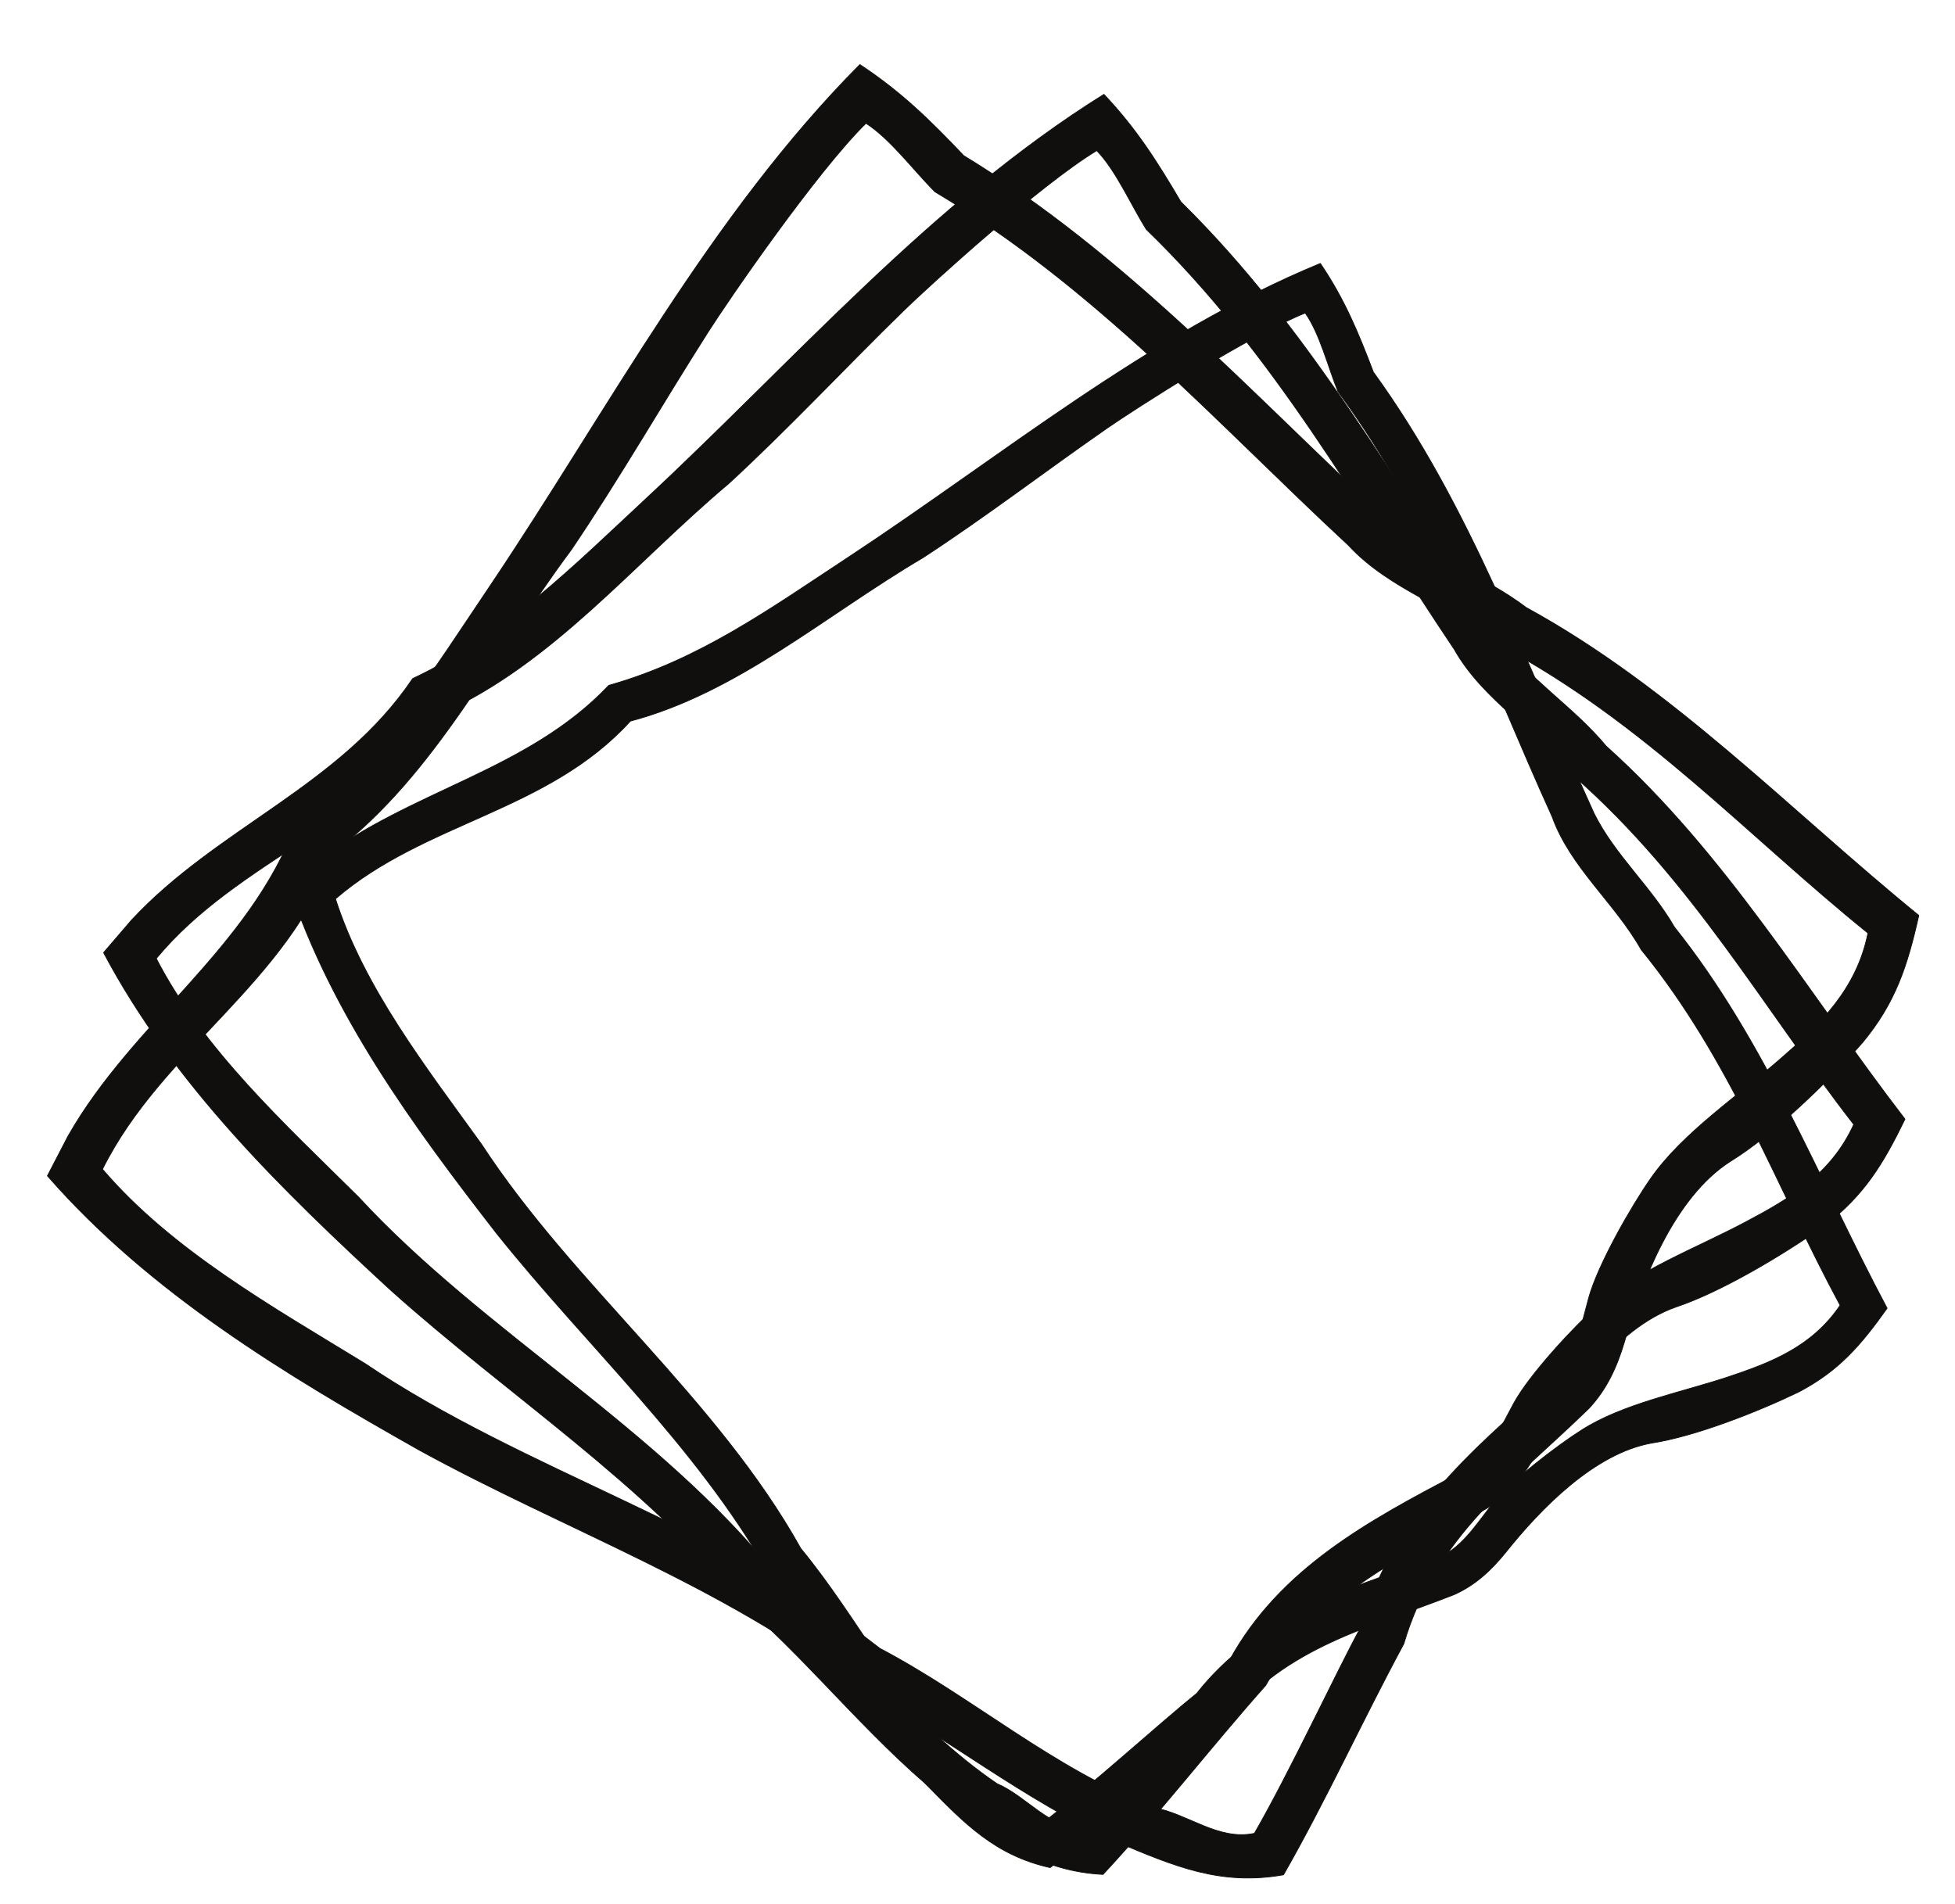
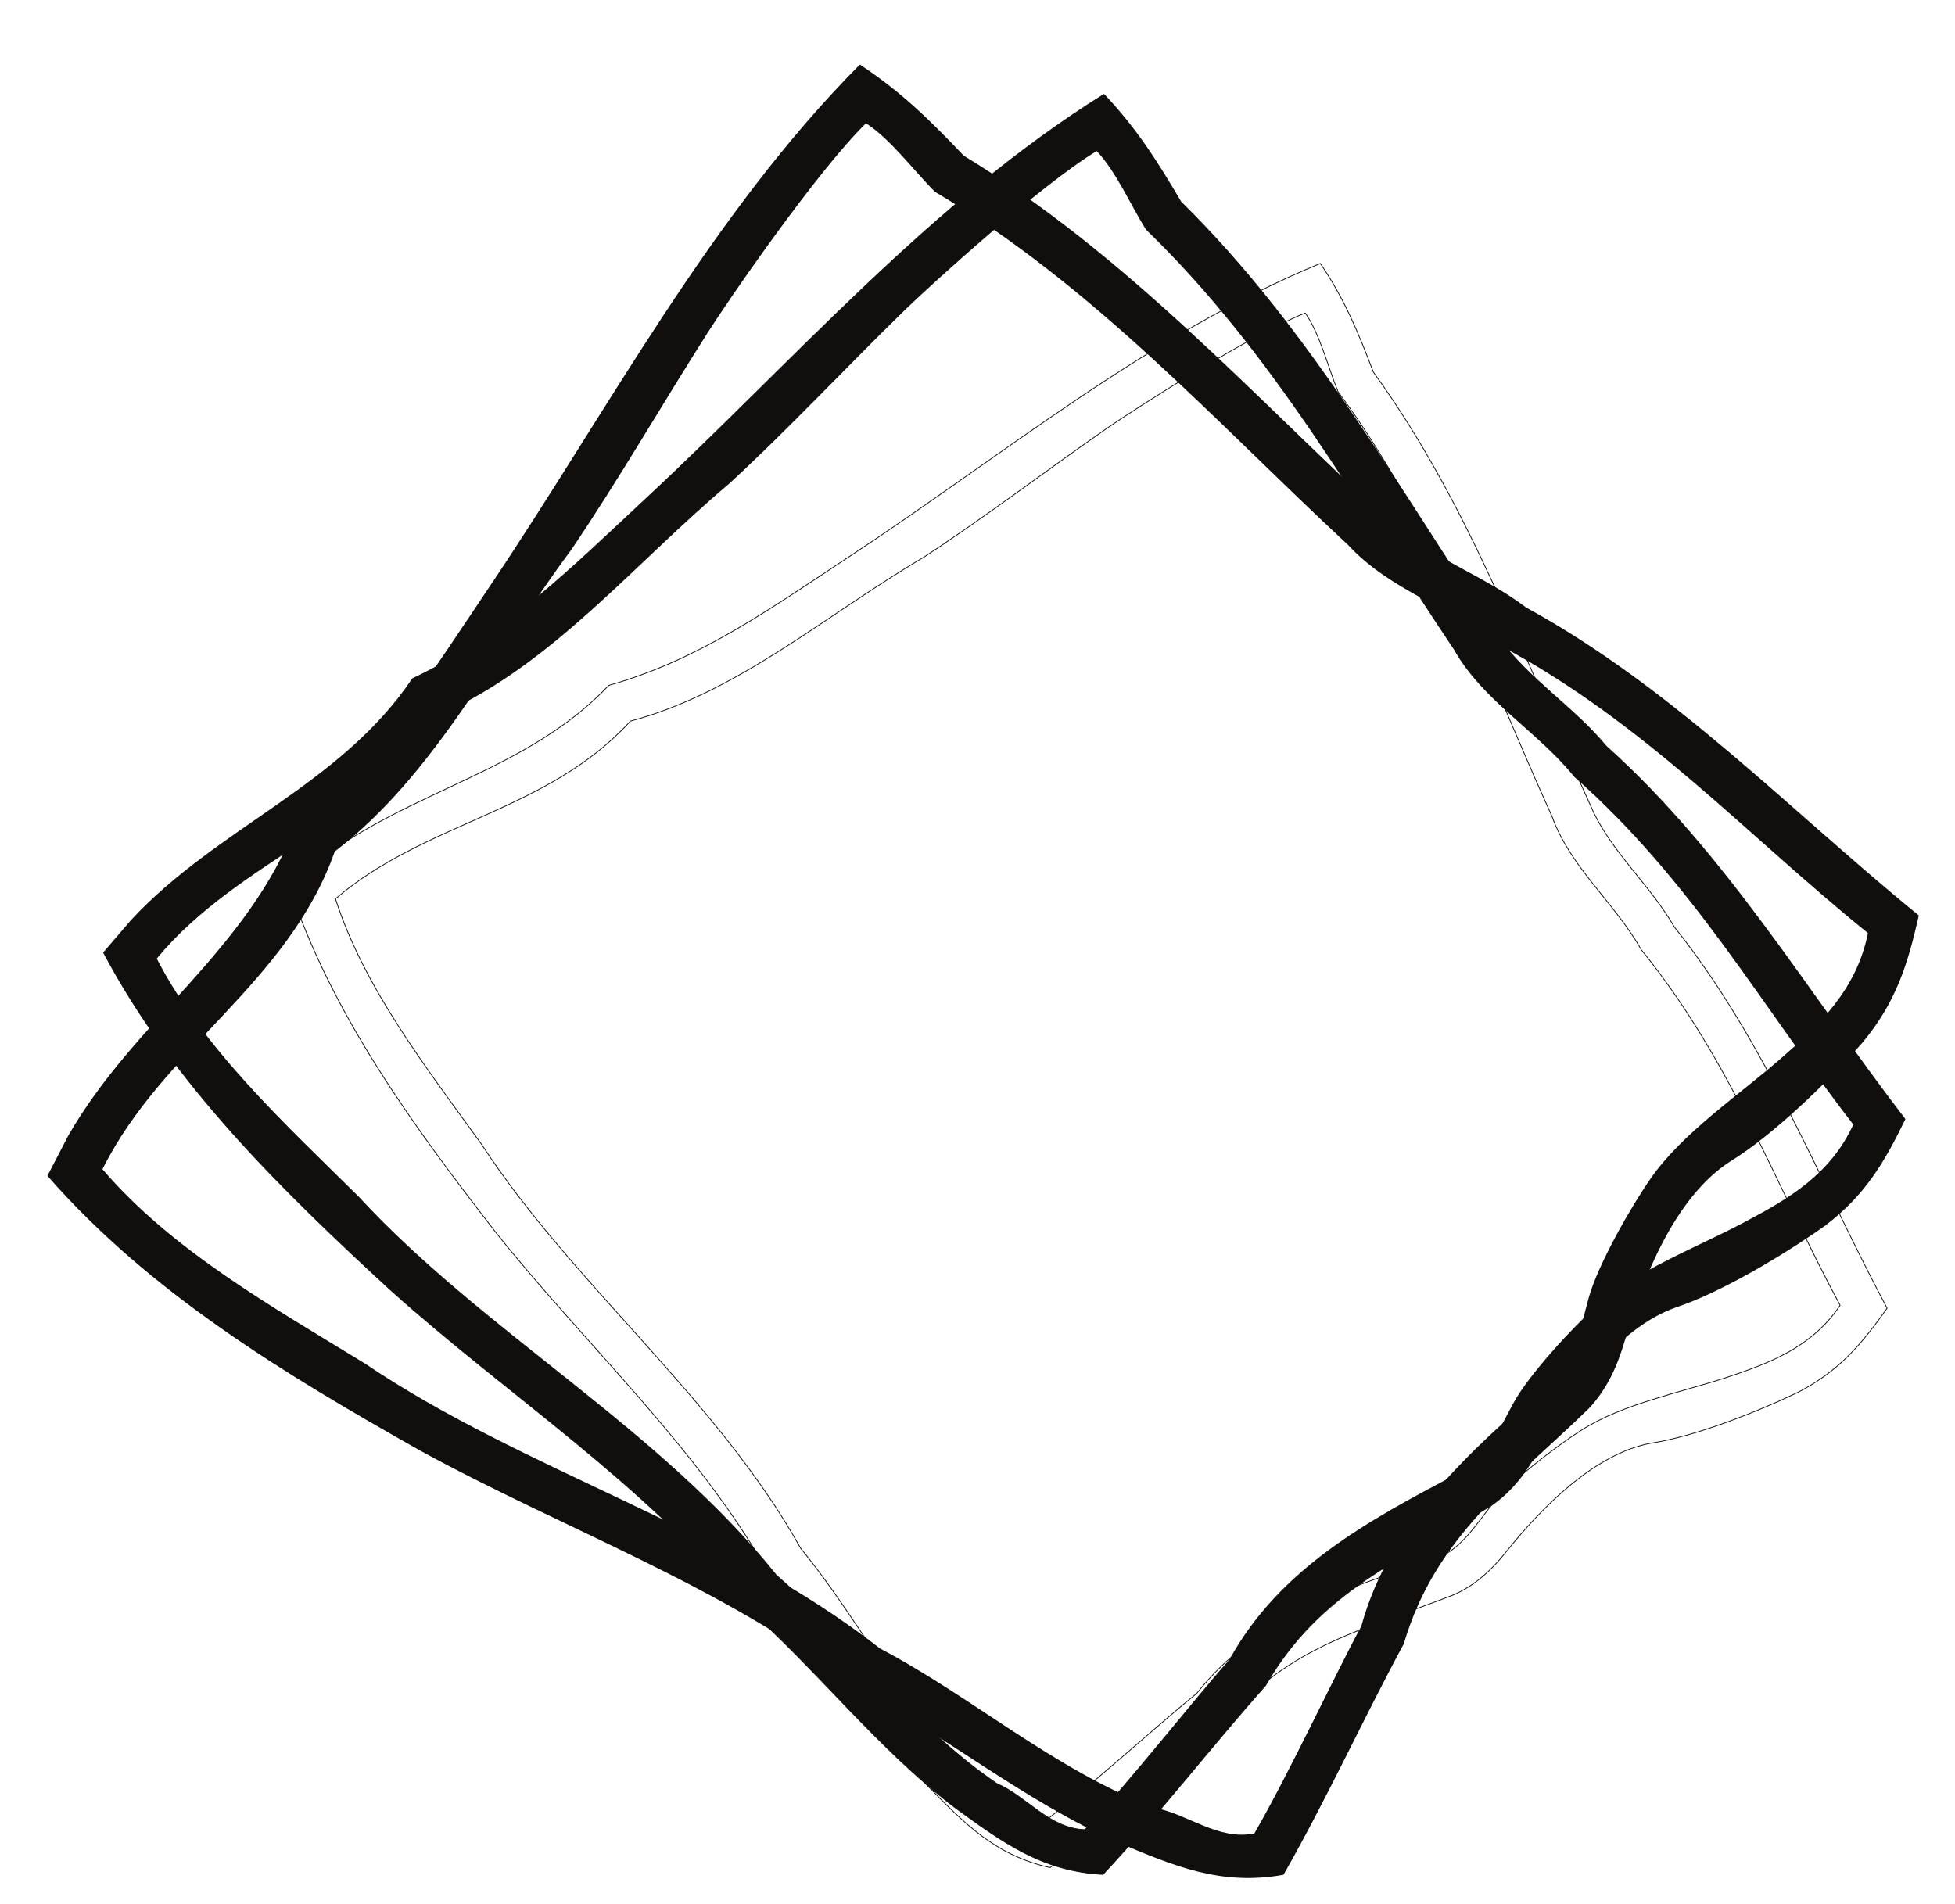
<svg xmlns="http://www.w3.org/2000/svg" width="300.87pt" height="293.043pt" viewBox="0 0 300.87 293.043" version="1.1">
  <g id="surface1">
-     <path style="fill:none;stroke-width:0.12;stroke-linecap:butt;stroke-linejoin:round;stroke:rgb(6.476%,5.928%,5.235%);stroke-opacity:1;stroke-miterlimit:10;" d="M 0.002 0 C 25.087 -15.25 44.447 -36.852 65.794 -56.551 C 71.943 -61.91 80.052 -64.602 86.541 -69.531 C 109.193 -81.922 127.134 -100.769 146.978 -116.93 C 145.248 -124.668 143.404 -130.363 138.33 -136.488 C 133.142 -142.41 124.611 -150.719 117.951 -154.801 C 109.361 -160.328 104.373 -173.055 101.709 -182.469 C 100.544 -186.379 99.013 -189.809 96.209 -192.812 C 84.529 -204.18 72.623 -212.398 67.72 -229.039 C 61.373 -240.805 55.841 -252.965 49.209 -264.586 C 39.544 -266.312 32.373 -263.254 23.584 -259.543 C 9.212 -253.137 -2.92 -243.102 -16.752 -235.699 C -37.104 -220.082 -61.315 -211.519 -83.651 -199.305 C -104.401 -187.598 -125.233 -175.066 -141.022 -157.012 L -137.846 -150.891 C -127.784 -133.23 -110.041 -122.23 -102.725 -102.785 C -89.858 -92.578 -81.807 -79.43 -72.737 -65.961 C -54.651 -39.031 -38.975 -9.102 -15.987 14.027 C -9.666 9.859 -5.245 5.527 0.002 0 Z M -15.049 4.988 C -11.311 2.609 -7.623 -2.383 -4.42 -5.562 C 20.24 -20.238 38.806 -41.051 59.189 -59.949 C 65.623 -66.93 75.259 -69.68 82.685 -75.461 C 104.88 -87.336 120.556 -104.629 139.154 -119.648 C 137.396 -128.383 131.697 -133.769 125.744 -138.953 C 119.224 -144.652 110.552 -150.434 105.705 -157.437 C 102.787 -161.605 97.595 -170.644 96.181 -175.777 C 94.791 -180.82 93.943 -186.125 89.716 -189.102 C 78.095 -199.25 65.677 -210.074 61.173 -226.348 C 57.205 -233.633 50.228 -248.684 44.732 -258.211 C 39.173 -259.398 34.33 -255.117 29.283 -254.269 C 13.72 -248.258 1.334 -237.23 -12.897 -229.75 C -36.737 -211.039 -67.635 -202.48 -92.155 -185.894 C -106.413 -177.168 -121.889 -168.465 -132.549 -155.988 C -123.307 -137.426 -103.975 -127.418 -96.803 -107.094 C -81.268 -95.16 -72.397 -76.711 -60.405 -60.66 C -53.006 -49.723 -46.432 -38.269 -39.428 -27.269 C -36.256 -22.25 -22.62 -2.441 -15.049 4.988 Z M -15.049 4.988 " transform="matrix(1,0,0,-1,148.319,23.965)" />
    <path style=" stroke:none;fill-rule:evenodd;fill:rgb(6.476%,5.928%,5.235%);fill-opacity:1;" d="M 148.32 23.965 C 173.406 39.215 192.766 60.816 214.113 80.516 C 220.262 85.875 228.371 88.566 234.859 93.496 C 257.512 105.887 275.453 124.734 295.297 140.895 C 293.566 148.633 291.723 154.328 286.648 160.453 C 281.461 166.375 272.93 174.684 266.27 178.766 C 257.68 184.293 252.691 197.02 250.027 206.434 C 248.863 210.344 247.332 213.773 244.527 216.777 C 232.848 228.145 220.941 236.363 216.039 253.004 C 209.691 264.77 204.16 276.93 197.527 288.551 C 187.863 290.277 180.691 287.219 171.902 283.508 C 157.531 277.102 145.398 267.066 131.566 259.664 C 111.215 244.047 87.004 235.484 64.668 223.27 C 43.918 211.562 23.086 199.031 7.297 180.977 L 10.473 174.855 C 20.535 157.195 38.277 146.195 45.594 126.75 C 58.461 116.543 66.512 103.395 75.582 89.926 C 93.668 62.996 109.344 33.066 132.332 9.938 C 138.652 14.105 143.074 18.438 148.32 23.965 M 133.27 18.977 C 137.008 21.355 140.695 26.348 143.898 29.527 C 168.559 44.203 187.125 65.016 207.508 83.914 C 213.941 90.895 223.578 93.645 231.004 99.426 C 253.199 111.301 268.875 128.594 287.473 143.613 C 285.715 152.348 280.016 157.734 274.062 162.918 C 267.543 168.617 258.871 174.398 254.023 181.402 C 251.105 185.57 245.914 194.609 244.5 199.742 C 243.109 204.785 242.262 210.09 238.035 213.066 C 226.414 223.215 213.996 234.039 209.492 250.312 C 205.523 257.598 198.547 272.648 193.051 282.176 C 187.492 283.363 182.648 279.082 177.602 278.234 C 162.039 272.223 149.652 261.195 135.422 253.715 C 111.582 235.004 80.684 226.445 56.164 209.859 C 41.906 201.133 26.43 192.43 15.77 179.953 C 25.012 161.391 44.344 151.383 51.516 131.059 C 67.051 119.125 75.922 100.676 87.914 84.625 C 95.312 73.688 101.887 62.234 108.891 51.234 C 112.062 46.215 125.699 26.406 133.27 18.977 " />
    <path style="fill:none;stroke-width:0.12;stroke-linecap:butt;stroke-linejoin:round;stroke:rgb(6.476%,5.928%,5.235%);stroke-opacity:1;stroke-miterlimit:10;" d="M -0.001 0.001 C 20.042 -19.71 33.366 -44.081 48.956 -67.132 C 53.519 -73.479 60.464 -77.729 65.452 -83.769 C 83.851 -100.269 96.491 -121.753 111.433 -141.171 C 108.112 -148.003 105.167 -152.905 99.101 -157.526 C 92.948 -161.894 83.198 -167.761 76.112 -170.112 C 66.87 -173.397 59.444 -184.144 54.882 -192.362 C 52.952 -195.765 50.769 -198.628 47.511 -200.812 C 34.132 -208.858 21.261 -213.905 13.038 -228.335 C 4.534 -237.917 -3.259 -248.034 -11.989 -257.421 C -21.372 -256.937 -27.384 -252.515 -34.778 -247.132 C -46.771 -238.003 -55.899 -225.983 -67.153 -216.062 C -82.743 -197.069 -103.407 -183.804 -121.575 -167.53 C -138.356 -152.085 -155.056 -135.812 -165.798 -115.546 L -161.517 -110.558 C -148.251 -96.269 -129.345 -89.894 -118.231 -73.37 C -104.032 -66.683 -93.626 -56.19 -82.231 -45.589 C -59.497 -24.44 -38.353 0.021 -11.849 16.552 C -6.86 11.278 -3.712 6.29 -0.001 0.001 Z M -12.954 7.899 C -10.005 4.868 -7.626 -0.569 -5.329 -4.229 C 14.429 -23.331 27.214 -46.78 42.065 -68.858 C 46.519 -76.772 54.909 -81.417 60.577 -88.444 C 78.663 -104.378 89.519 -123.905 103.55 -141.991 C 100.007 -149.761 93.515 -153.503 86.827 -157.046 C 79.483 -160.956 70.159 -164.44 64.093 -169.886 C 60.464 -173.147 53.659 -180.433 51.222 -184.909 C 48.811 -189.331 46.858 -194.093 42.292 -195.937 C 29.226 -202.854 15.28 -210.222 7.515 -224.397 C 2.214 -230.319 -7.567 -242.851 -14.767 -250.53 C -20.239 -250.39 -23.782 -245.37 -28.317 -243.444 C -41.497 -234.456 -50.653 -221.476 -62.274 -211.354 C -80.392 -188.706 -107.349 -173.995 -126.567 -153.159 C -137.935 -141.905 -150.489 -130.429 -157.689 -116.452 C -145.021 -101.147 -124.81 -96.042 -113.669 -78.694 C -96.575 -70.96 -84.274 -55.71 -69.591 -43.351 C -60.29 -34.788 -51.677 -25.522 -42.747 -16.812 C -38.692 -12.851 -21.626 2.661 -12.954 7.899 Z M -12.954 7.899 " transform="matrix(1,0,0,-1,181.739,31.075)" />
    <path style=" stroke:none;fill-rule:evenodd;fill:rgb(6.476%,5.928%,5.235%);fill-opacity:1;" d="M 181.738 31.074 C 201.781 50.785 215.105 75.156 230.695 98.207 C 235.258 104.555 242.203 108.805 247.191 114.844 C 265.59 131.344 278.23 152.828 293.172 172.246 C 289.852 179.078 286.906 183.98 280.84 188.602 C 274.688 192.969 264.938 198.836 257.852 201.188 C 248.609 204.473 241.184 215.219 236.621 223.438 C 234.691 226.84 232.508 229.703 229.25 231.887 C 215.871 239.934 203 244.98 194.777 259.41 C 186.273 268.992 178.48 279.109 169.75 288.496 C 160.367 288.012 154.355 283.59 146.961 278.207 C 134.969 269.078 125.84 257.059 114.586 247.137 C 98.996 228.145 78.332 214.879 60.164 198.605 C 43.383 183.16 26.684 166.887 15.941 146.621 L 20.223 141.633 C 33.488 127.344 52.395 120.969 63.508 104.445 C 77.707 97.758 88.113 87.266 99.508 76.664 C 122.242 55.516 143.387 31.055 169.891 14.523 C 174.879 19.797 178.027 24.785 181.738 31.074 M 168.785 23.176 C 171.734 26.207 174.113 31.645 176.41 35.305 C 196.168 54.406 208.953 77.855 223.805 99.934 C 228.258 107.848 236.648 112.492 242.316 119.52 C 260.402 135.453 271.258 154.98 285.289 173.066 C 281.746 180.836 275.254 184.578 268.566 188.121 C 261.223 192.031 251.898 195.516 245.832 200.961 C 242.203 204.223 235.398 211.508 232.961 215.984 C 230.551 220.406 228.598 225.168 224.031 227.012 C 210.965 233.93 197.02 241.297 189.254 255.473 C 183.953 261.395 174.172 273.926 166.973 281.605 C 161.5 281.465 157.957 276.445 153.422 274.52 C 140.242 265.531 131.086 252.551 119.465 242.43 C 101.348 219.781 74.391 205.07 55.172 184.234 C 43.805 172.98 31.25 161.504 24.051 147.527 C 36.719 132.223 56.93 127.117 68.07 109.77 C 85.164 102.035 97.465 86.785 112.148 74.426 C 121.449 65.863 130.062 56.598 138.992 47.887 C 143.047 43.926 160.113 28.414 168.785 23.176 " />
    <path style="fill:none;stroke-width:0.12;stroke-linecap:butt;stroke-linejoin:round;stroke:rgb(6.476%,5.928%,5.235%);stroke-opacity:1;stroke-miterlimit:10;" d="M 0.001 -0.002 C 15.079 -20.799 23.388 -44.76 33.958 -67.912 C 37.134 -74.318 42.747 -79.197 46.317 -85.404 C 60.407 -103.033 68.54 -124.322 79.06 -144.08 C 75.032 -149.752 71.63 -153.721 65.478 -156.951 C 59.271 -159.955 49.606 -163.783 42.829 -164.83 C 34.017 -166.393 25.708 -174.951 20.353 -181.67 C 18.114 -184.42 15.704 -186.689 12.415 -188.158 C -0.851 -193.377 -13.21 -196.014 -22.819 -207.775 C -31.917 -215.115 -40.479 -223.057 -49.749 -230.17 C -58.167 -228.299 -62.901 -223.424 -68.741 -217.443 C -78.179 -207.408 -84.558 -195.221 -93.233 -184.561 C -104.401 -165.088 -121.011 -149.979 -134.929 -132.572 C -147.714 -116.104 -160.3 -98.928 -166.905 -79.025 L -162.284 -75.174 C -148.194 -64.314 -130.167 -61.424 -117.667 -48.209 C -103.831 -44.33 -92.89 -36.447 -81.015 -28.631 C -57.315 -13.037 -34.554 5.842 -8.163 16.729 C -4.448 11.229 -2.382 6.24 0.001 -0.002 Z M -10.487 9.1 C -8.249 5.932 -6.944 0.658 -5.444 -3.002 C 9.47 -23.182 17.435 -46.26 27.497 -68.396 C 30.302 -76.221 37.161 -81.689 41.216 -88.893 C 55.103 -105.955 61.907 -125.232 71.829 -143.627 C 67.466 -150.092 61.028 -152.502 54.481 -154.686 C 47.282 -157.064 38.353 -158.795 32.06 -162.818 C 28.29 -165.197 21.032 -170.729 18.169 -174.385 C 15.333 -178.014 12.868 -182.01 8.446 -182.975 C -4.366 -187.225 -18.058 -191.764 -27.183 -203.354 C -32.854 -207.92 -43.569 -217.697 -51.222 -223.537 C -56.128 -222.604 -58.565 -217.525 -62.362 -215.115 C -72.878 -205.025 -79.171 -191.932 -88.128 -181.045 C -101.026 -157.912 -123.081 -140.564 -137.226 -118.885 C -145.784 -107.006 -155.339 -94.76 -159.733 -81.068 C -145.983 -69.221 -127.022 -67.658 -114.351 -53.713 C -97.796 -49.318 -84.386 -37.439 -69.28 -28.537 C -59.612 -22.221 -50.429 -15.189 -41.046 -8.67 C -36.796 -5.721 -19.077 5.67 -10.487 9.1 Z M -10.487 9.1 " transform="matrix(1,0,0,-1,211.362,57.275)" />
-     <path style=" stroke:none;fill-rule:evenodd;fill:rgb(6.476%,5.928%,5.235%);fill-opacity:1;" d="M 211.363 57.277 C 226.441 78.074 234.75 102.035 245.32 125.188 C 248.496 131.594 254.109 136.473 257.68 142.68 C 271.77 160.309 279.902 181.598 290.422 201.355 C 286.395 207.027 282.992 210.996 276.84 214.227 C 270.633 217.23 260.969 221.059 254.191 222.105 C 245.379 223.668 237.07 232.227 231.715 238.945 C 229.477 241.695 227.066 243.965 223.777 245.434 C 210.512 250.652 198.152 253.289 188.543 265.051 C 179.445 272.391 170.883 280.332 161.613 287.445 C 153.195 285.574 148.461 280.699 142.621 274.719 C 133.184 264.684 126.805 252.496 118.129 241.836 C 106.961 222.363 90.352 207.254 76.434 189.848 C 63.648 173.379 51.062 156.203 44.457 136.301 L 49.078 132.449 C 63.168 121.59 81.195 118.699 93.695 105.484 C 107.531 101.605 118.473 93.723 130.348 85.906 C 154.047 70.312 176.809 51.434 203.199 40.547 C 206.914 46.047 208.98 51.035 211.363 57.277 M 200.875 48.176 C 203.113 51.344 204.418 56.617 205.918 60.277 C 220.832 80.457 228.797 103.535 238.859 125.672 C 241.664 133.496 248.523 138.965 252.578 146.168 C 266.465 163.23 273.27 182.508 283.191 200.902 C 278.828 207.367 272.391 209.777 265.844 211.961 C 258.645 214.34 249.715 216.07 243.422 220.094 C 239.652 222.473 232.395 228.004 229.531 231.66 C 226.695 235.289 224.23 239.285 219.809 240.25 C 206.996 244.5 193.305 249.039 184.18 260.629 C 178.508 265.195 167.793 274.973 160.141 280.812 C 155.234 279.879 152.797 274.801 149 272.391 C 138.484 262.301 132.191 249.207 123.234 238.32 C 110.336 215.188 88.281 197.84 74.137 176.16 C 65.578 164.281 56.023 152.035 51.629 138.344 C 65.379 126.496 84.34 124.934 97.012 110.988 C 113.566 106.594 126.977 94.715 142.082 85.812 C 151.75 79.496 160.934 72.465 170.316 65.945 C 174.566 62.996 192.285 51.605 200.875 48.176 " />
  </g>
</svg>